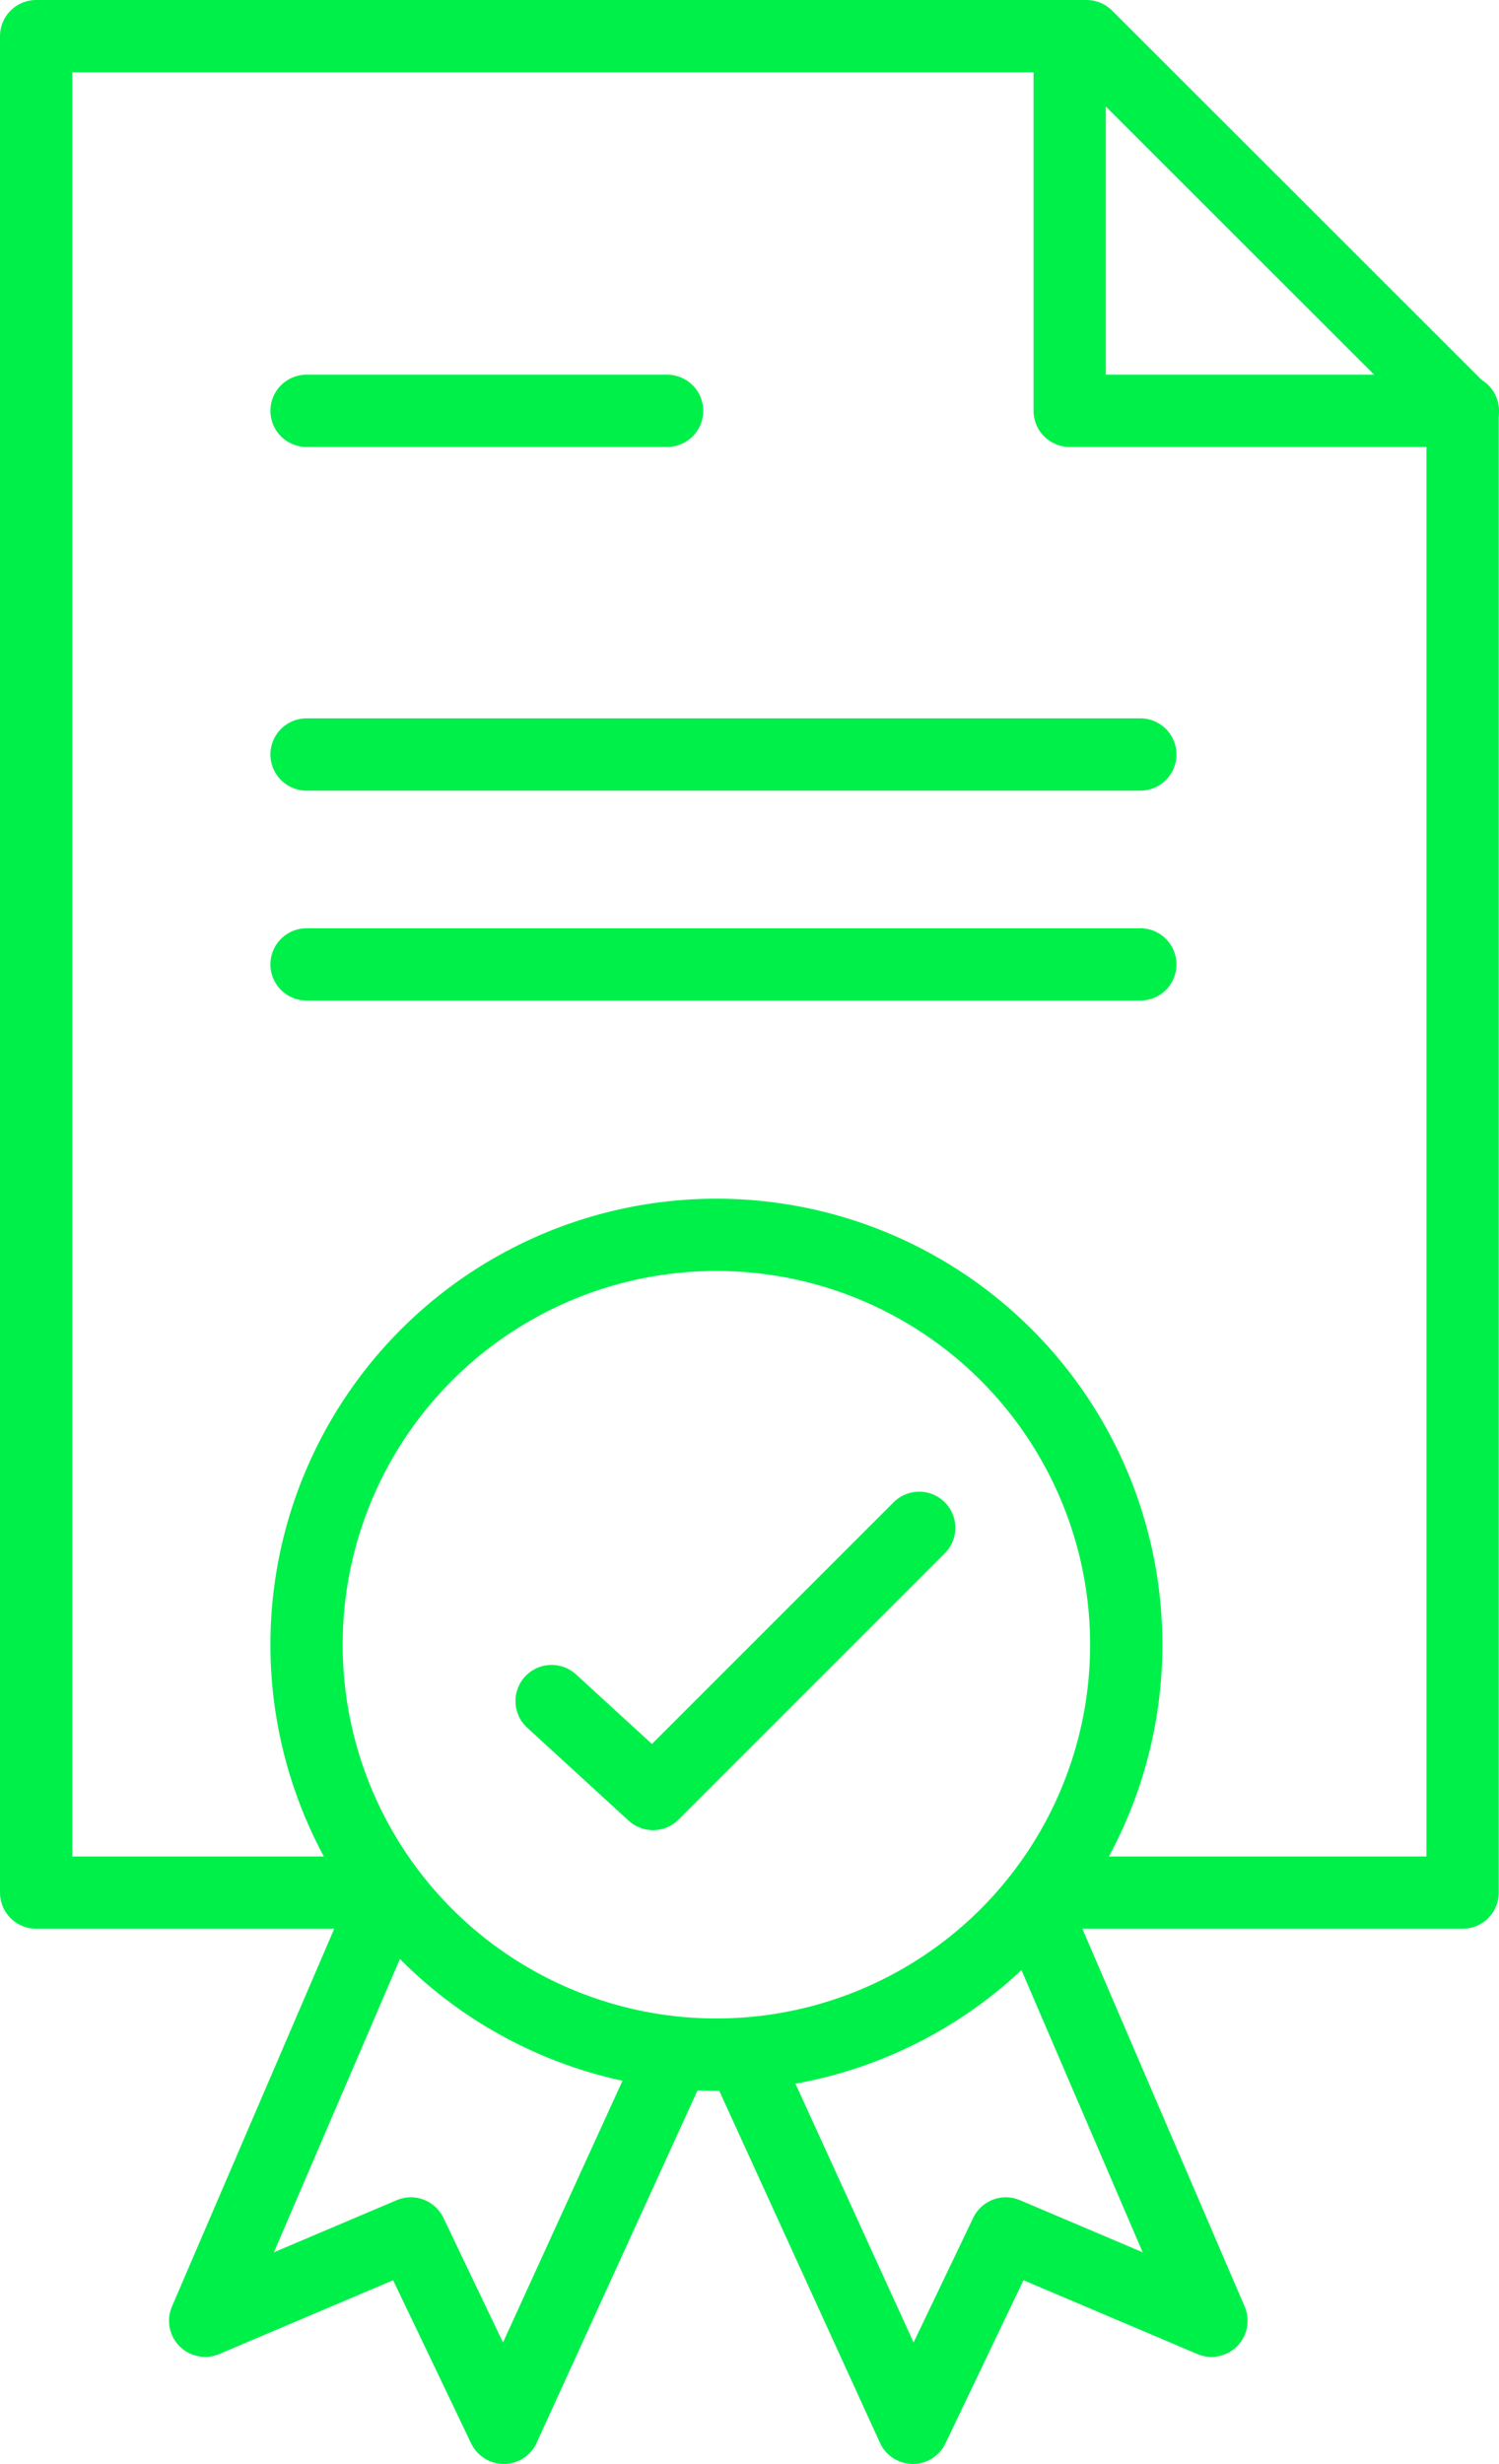
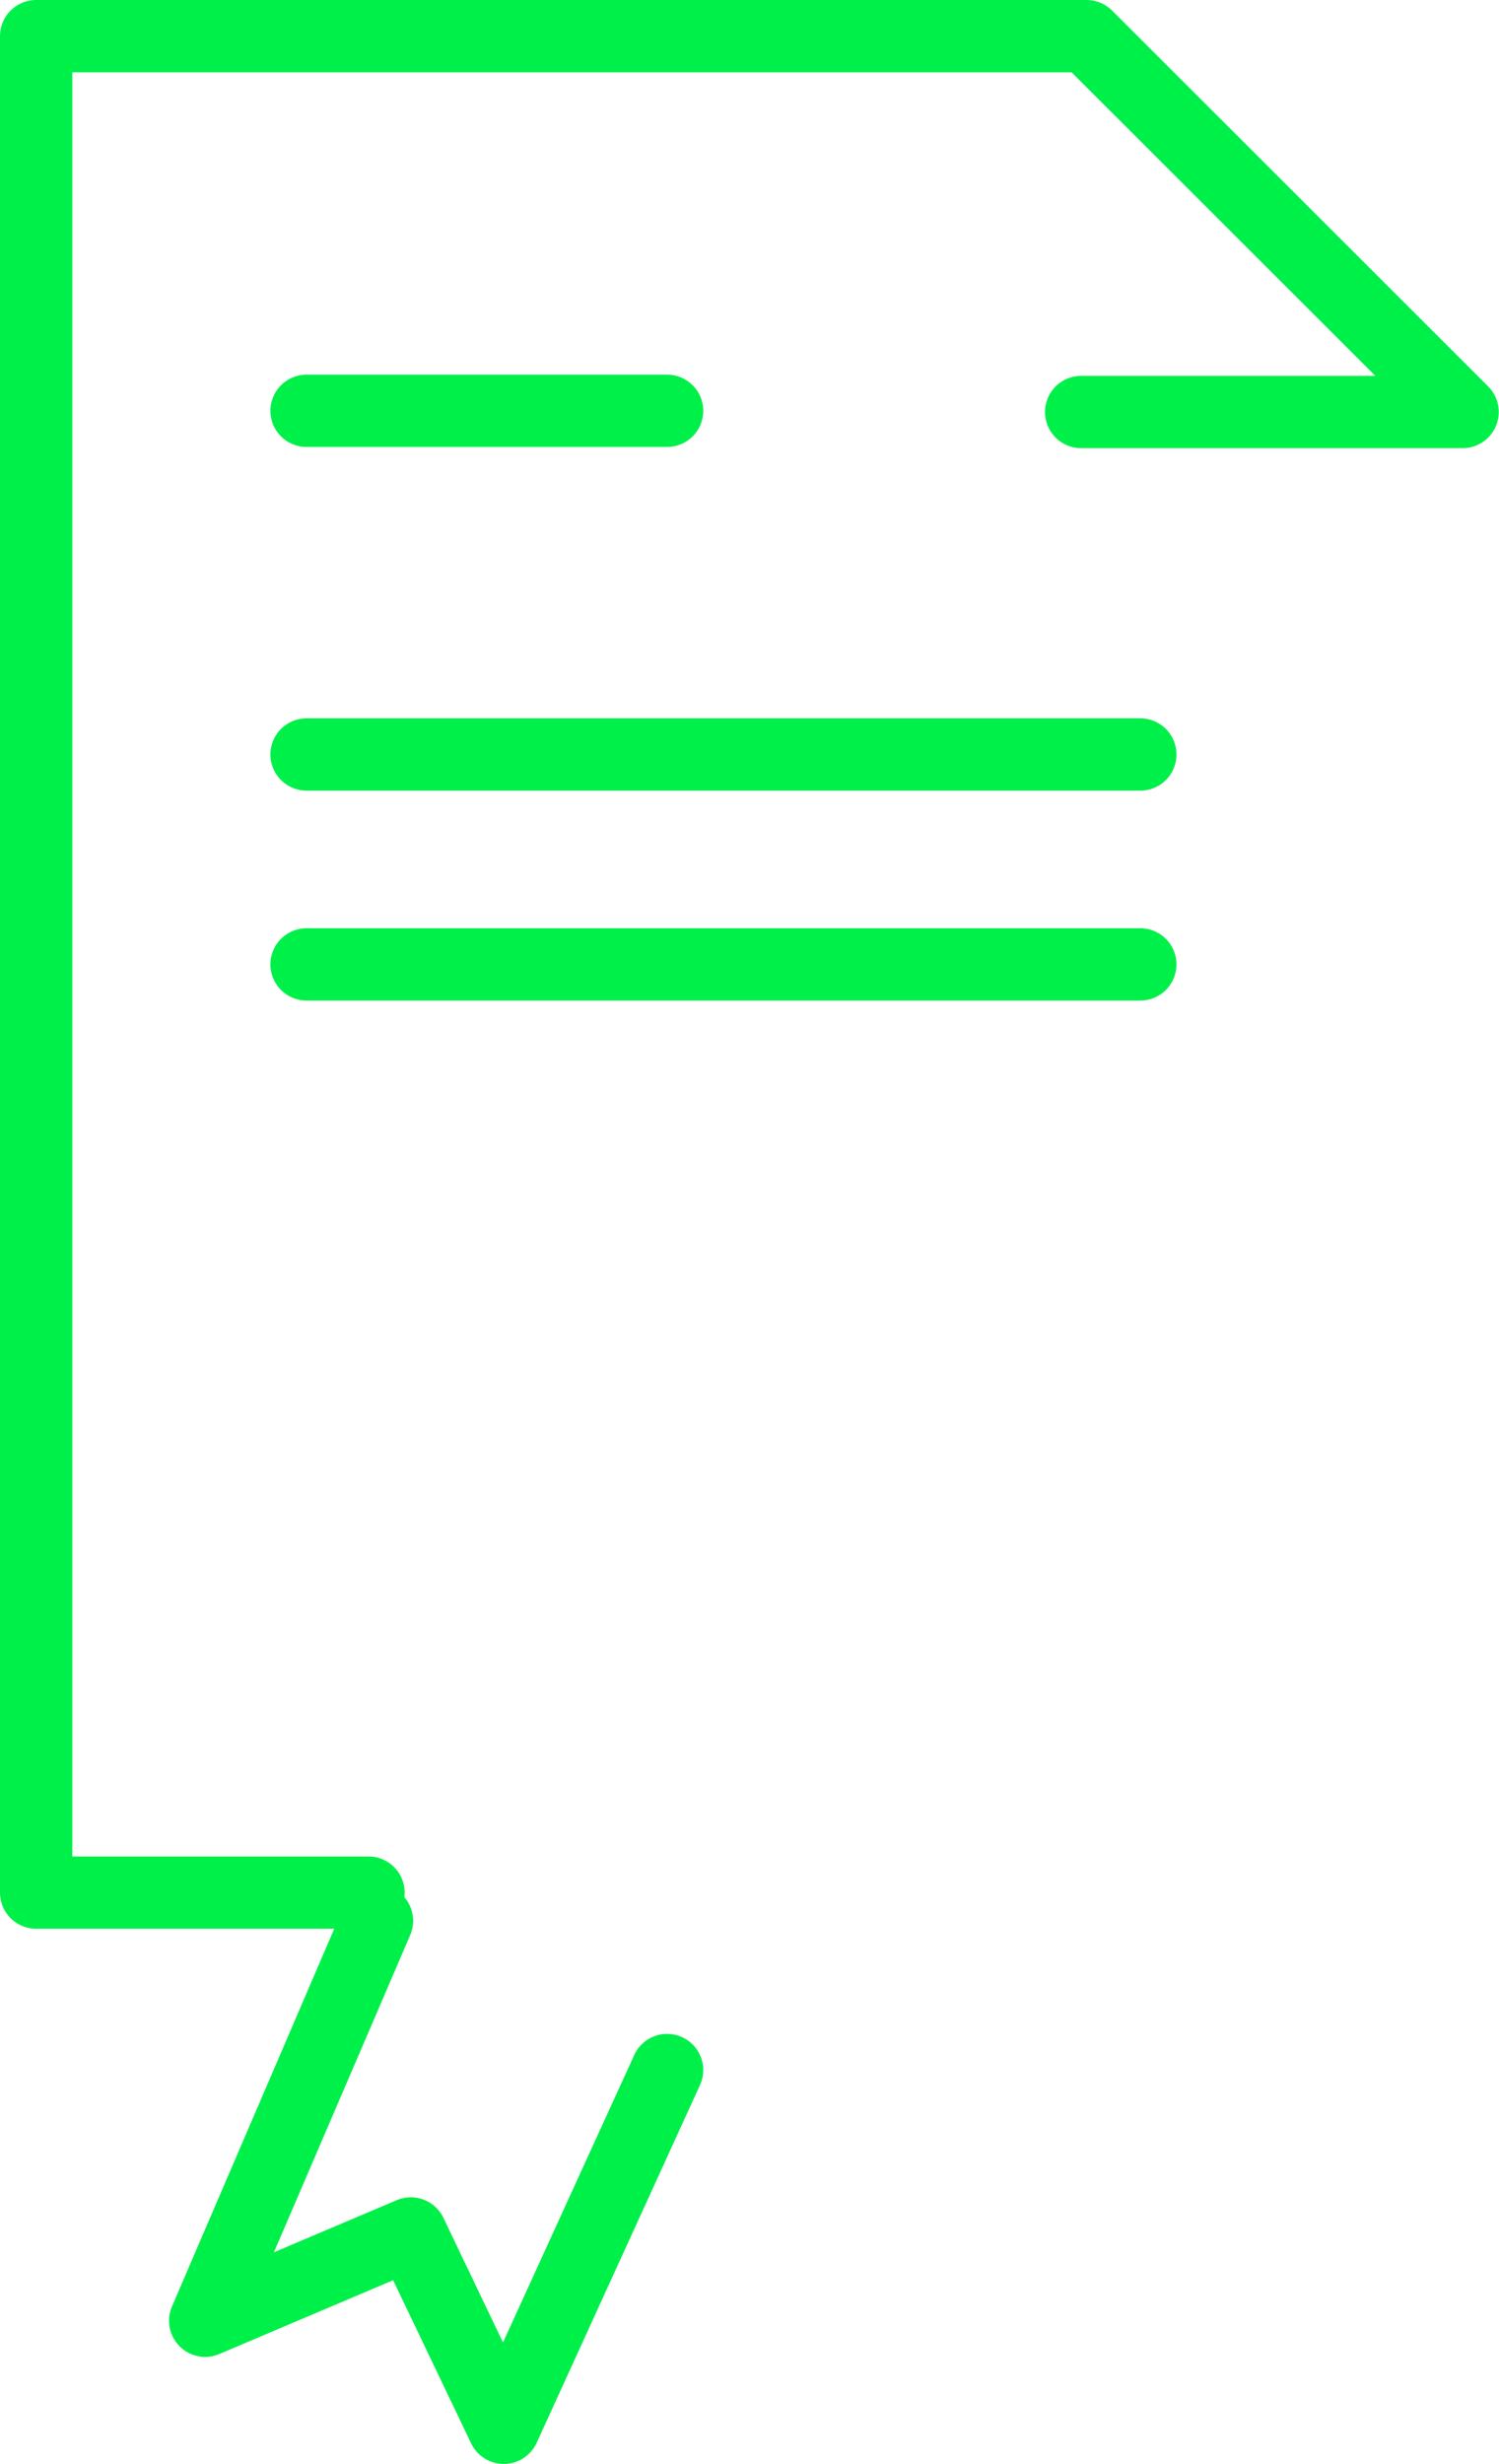
<svg xmlns="http://www.w3.org/2000/svg" width="31.11" height="51.133" viewBox="0 0 31.11 51.133">
  <defs>
    <clipPath id="clip-path">
      <rect id="Rectangle_1" data-name="Rectangle 1" width="31.11" height="51.133" transform="translate(0 0)" fill="none" />
    </clipPath>
  </defs>
  <g id="Group_2" data-name="Group 2" transform="translate(0 0)">
    <g id="Group_1" data-name="Group 1" clip-path="url(#clip-path)">
-       <circle id="Ellipse_1" data-name="Ellipse 1" cx="8.506" cy="8.506" r="8.506" transform="translate(6.362 25.625)" fill="none" stroke="#00f04a" stroke-linecap="round" stroke-linejoin="round" stroke-width="1.5" />
-       <path id="Path_1" data-name="Path 1" d="M7.648,39.275H.75V.75h21.8l7.805,7.8V39.275H22.438" fill="none" stroke="#00f04a" stroke-linecap="round" stroke-linejoin="round" stroke-width="1.5" />
-       <path id="Path_2" data-name="Path 2" d="M22.2,1.51V8.525H30.36" fill="none" stroke="#00f04a" stroke-linecap="round" stroke-linejoin="round" stroke-width="1.5" />
+       <path id="Path_1" data-name="Path 1" d="M7.648,39.275H.75V.75h21.8l7.805,7.8H22.438" fill="none" stroke="#00f04a" stroke-linecap="round" stroke-linejoin="round" stroke-width="1.5" />
      <line id="Line_1" data-name="Line 1" x2="7.483" transform="translate(6.362 8.525)" fill="none" stroke="#00f04a" stroke-linecap="round" stroke-linejoin="round" stroke-width="1.5" />
      <line id="Line_2" data-name="Line 2" x2="17.304" transform="translate(6.362 15.657)" fill="none" stroke="#00f04a" stroke-linecap="round" stroke-linejoin="round" stroke-width="1.5" />
      <line id="Line_3" data-name="Line 3" x2="17.304" transform="translate(6.362 20.013)" fill="none" stroke="#00f04a" stroke-linecap="round" stroke-linejoin="round" stroke-width="1.5" />
-       <path id="Path_3" data-name="Path 3" d="M11.448,35.3l2.105,1.929,5.524-5.524" fill="none" stroke="#00f04a" stroke-linecap="round" stroke-linejoin="round" stroke-width="1.5" />
      <path id="Path_4" data-name="Path 4" d="M7.824,39.86l-3.566,8.3,4.268-1.812,1.929,4.034,3.39-7.425" fill="none" stroke="#00f04a" stroke-linecap="round" stroke-linejoin="round" stroke-width="1.5" />
-       <path id="Path_5" data-name="Path 5" d="M21.576,39.86l3.566,8.3-4.268-1.812-1.929,4.034-3.39-7.425" fill="none" stroke="#00f04a" stroke-linecap="round" stroke-linejoin="round" stroke-width="1.5" />
    </g>
  </g>
</svg>